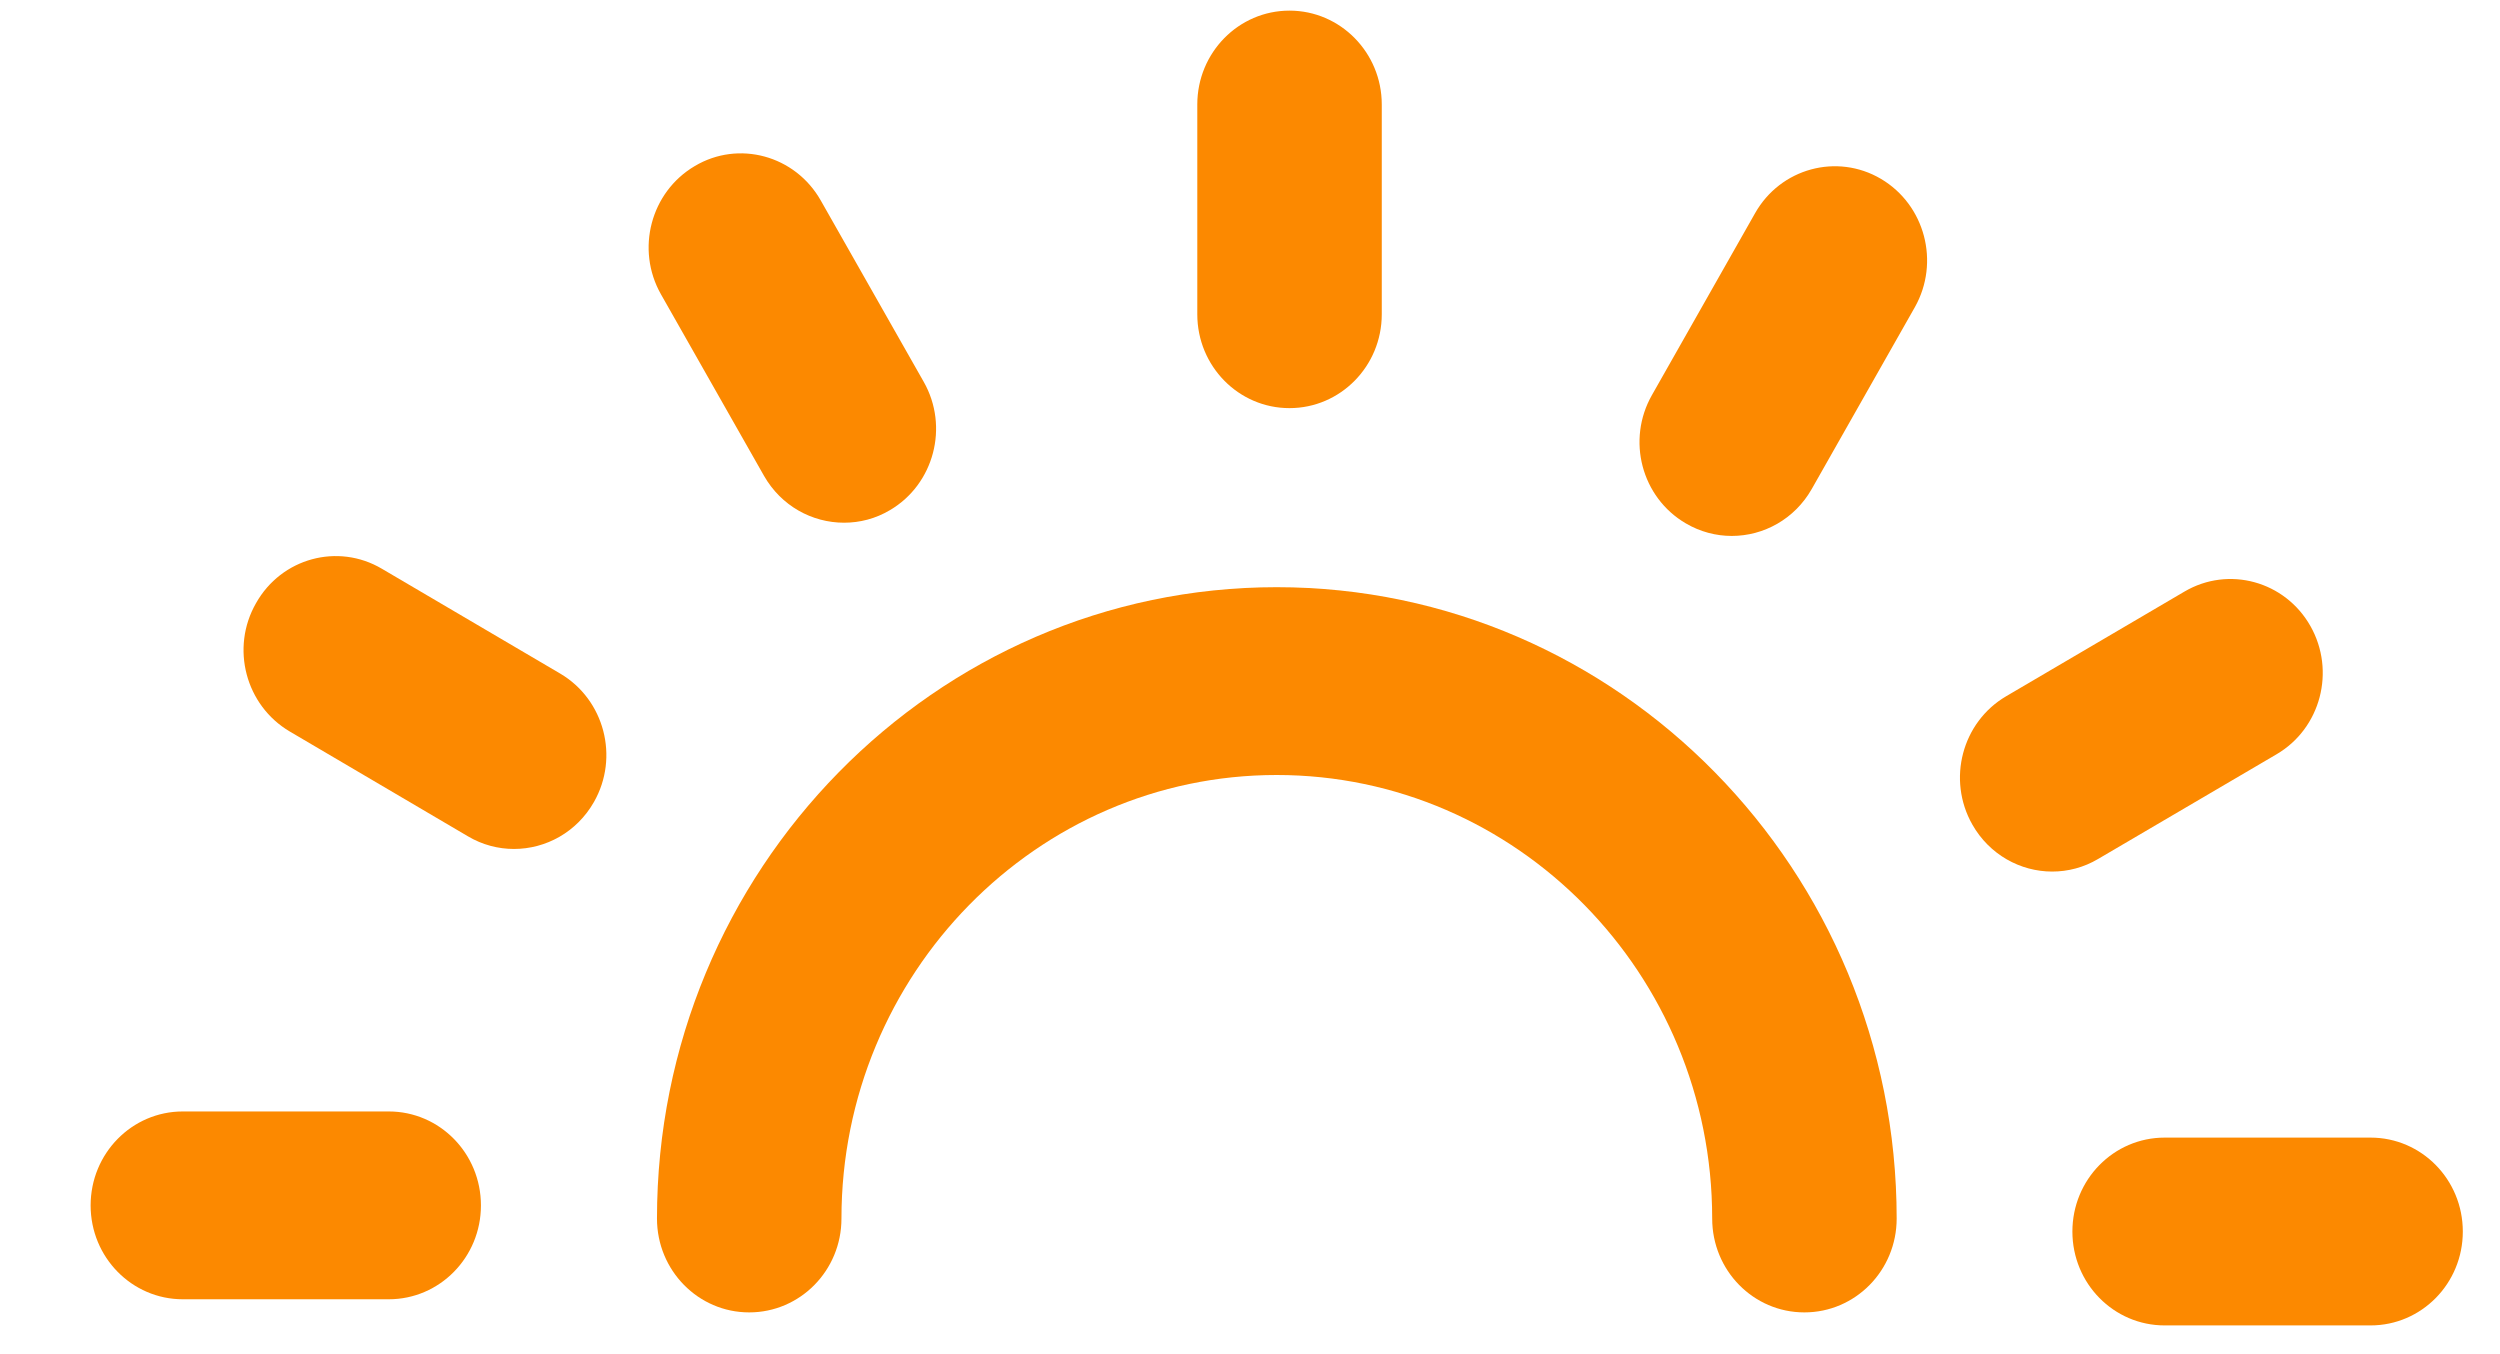
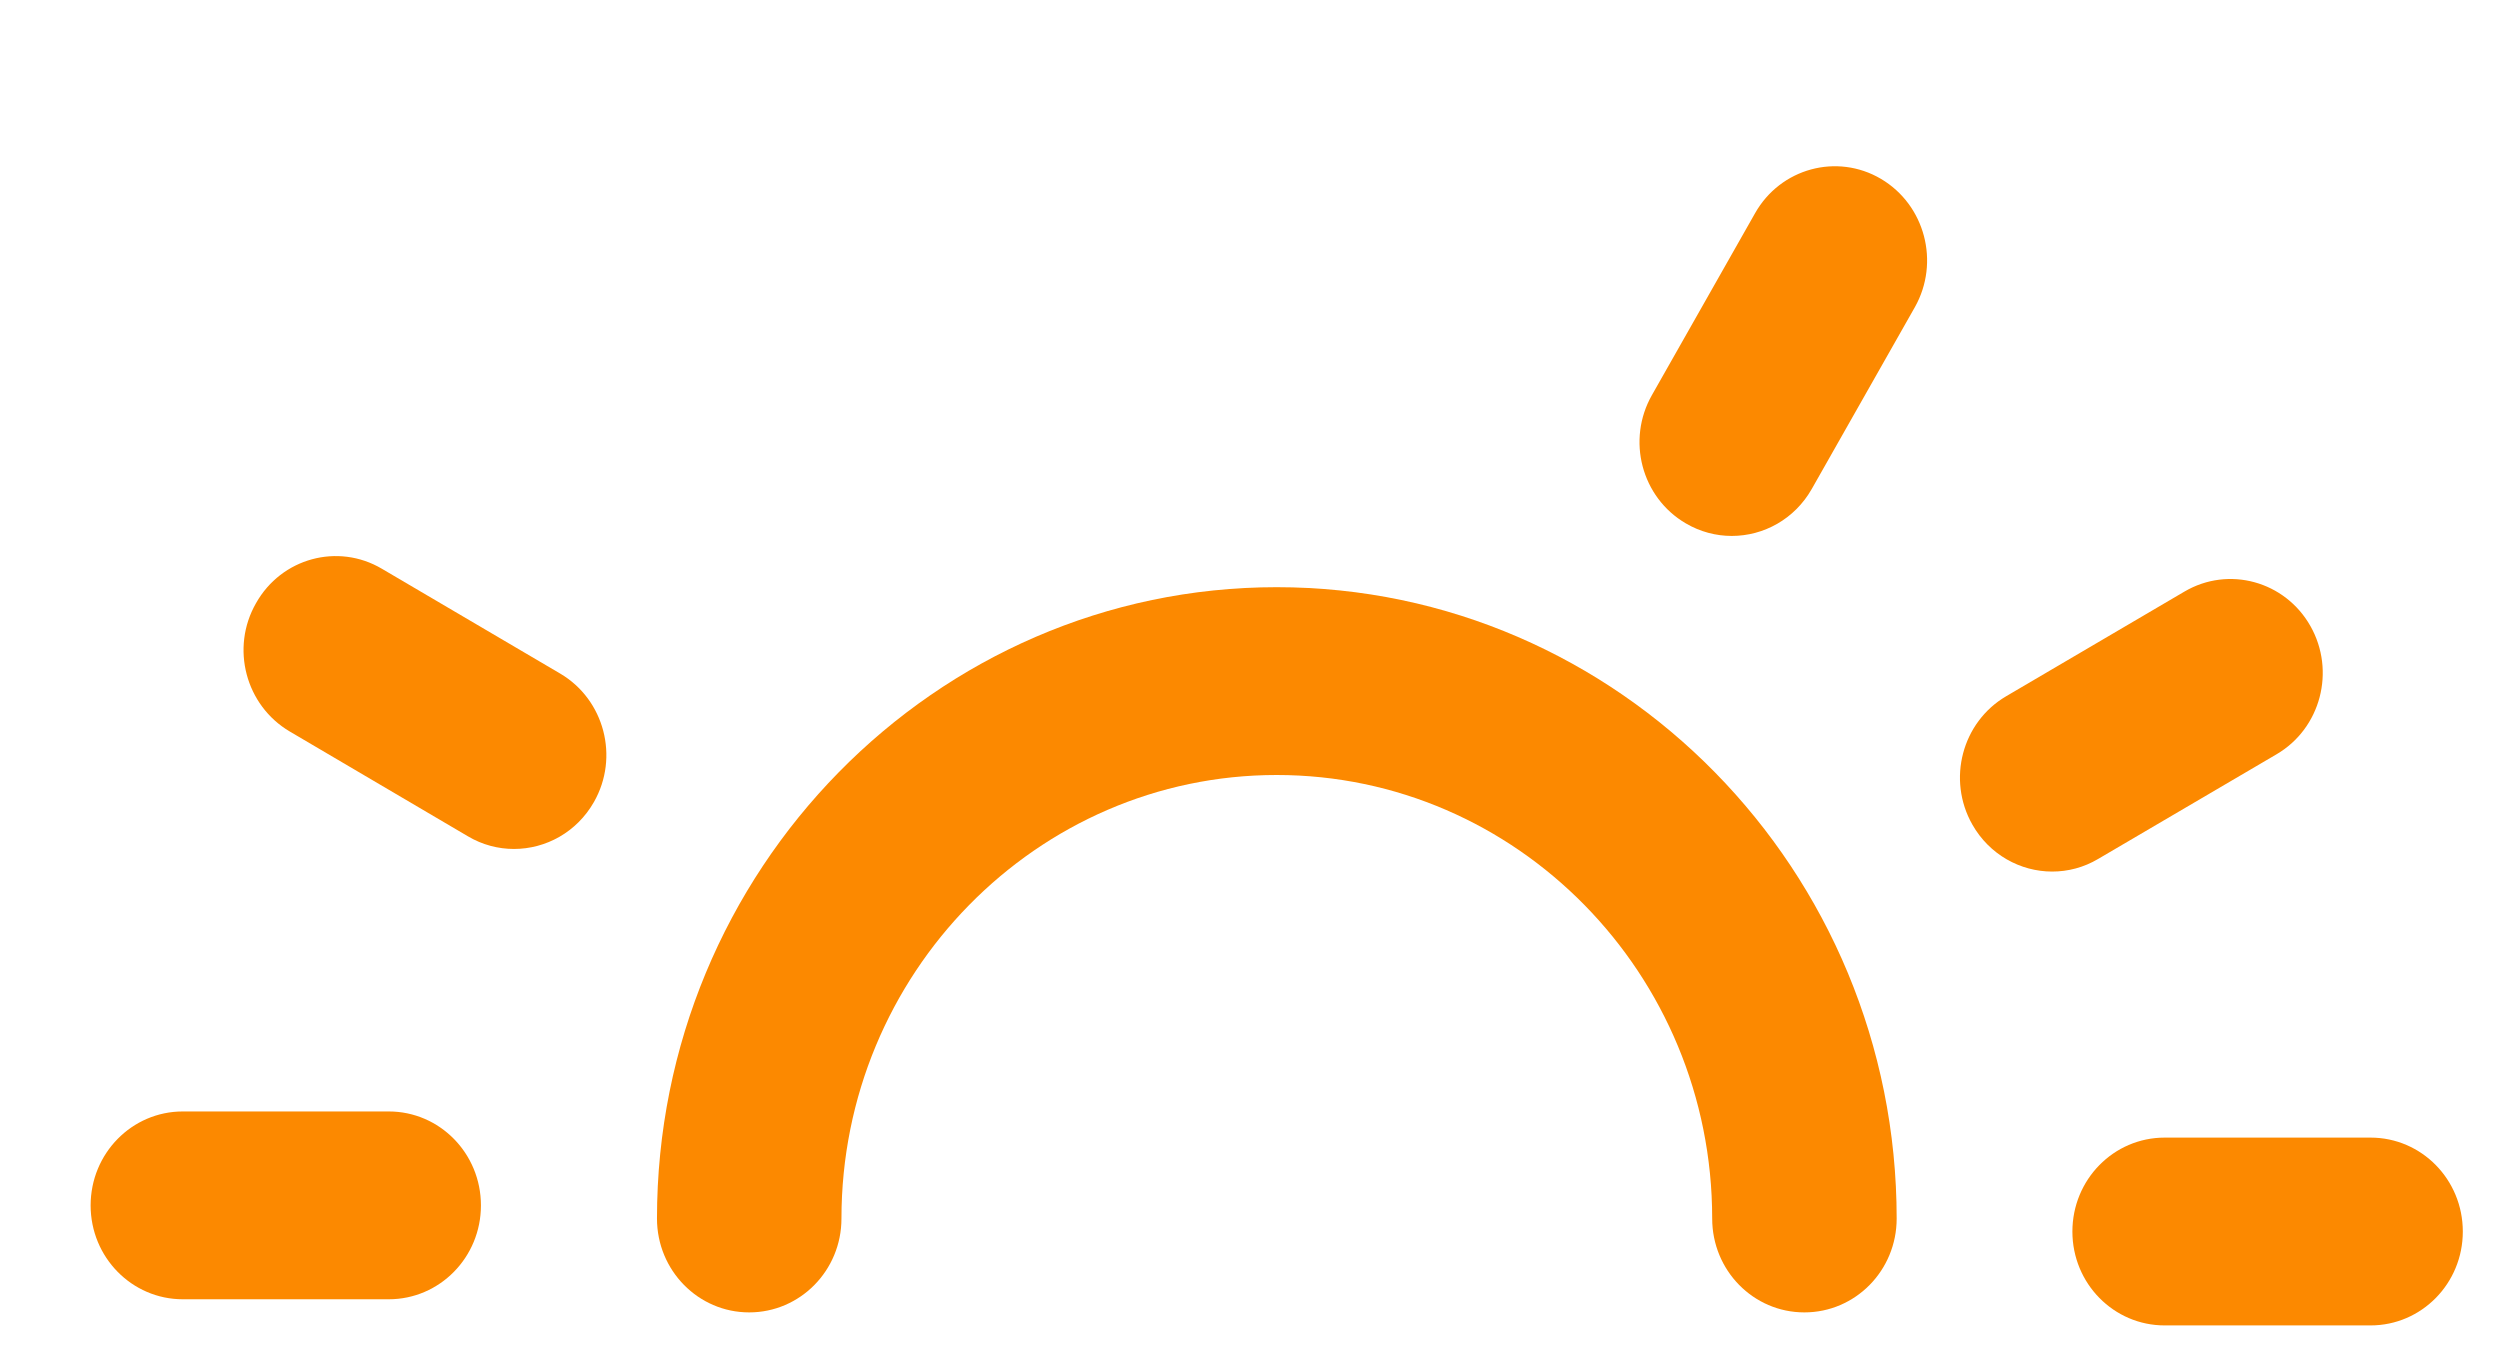
<svg xmlns="http://www.w3.org/2000/svg" xmlns:ns1="http://www.bohemiancoding.com/sketch/ns" width="24px" height="13px" viewBox="0 0 24 13" version="1.1">
  <title>Imported Layers</title>
  <desc>Created with Sketch.</desc>
  <defs />
  <g id="Desktop" stroke="none" stroke-width="1" fill="none" fill-rule="evenodd" ns1:type="MSPage">
    <g id="Your-learning-path" ns1:type="MSArtboardGroup" transform="translate(-348, -3874)" fill="#FC8900">
      <g id="your-schedule-section" ns1:type="MSLayerGroup" transform="translate(0, 3362)">
        <g id="schedule-block" transform="translate(321, 284.658)" ns1:type="MSShapeGroup">
          <g id="Imported-Layers" transform="translate(27.721, 227.348)">
            <path d="M16.601,12.593 C16.111,12.593 15.716,12.19 15.716,11.692 C15.716,9.344 13.841,7.434 11.535,7.434 C9.232,7.434 7.357,9.344 7.357,11.692 C7.357,12.19 6.961,12.593 6.471,12.593 C5.982,12.593 5.586,12.19 5.586,11.692 C5.586,8.35 8.255,5.631 11.535,5.631 C14.818,5.631 17.487,8.35 17.487,11.692 C17.487,12.19 17.091,12.593 16.601,12.593" id="Fill-3" />
-             <path d="M11.658,3.912 C11.169,3.912 10.773,3.509 10.773,3.011 L10.773,0.997 C10.773,0.5 11.169,0.096 11.658,0.096 C12.147,0.096 12.544,0.5 12.544,0.997 L12.544,3.011 C12.544,3.509 12.147,3.912 11.658,3.912" id="Fill-4" />
-             <path d="M7.382,5.012 C7.075,5.012 6.778,4.851 6.613,4.561 L5.624,2.819 C5.38,2.388 5.526,1.837 5.949,1.588 C6.369,1.338 6.912,1.485 7.158,1.918 L8.147,3.66 C8.391,4.09 8.246,4.642 7.823,4.891 C7.684,4.974 7.532,5.012 7.382,5.012" id="Fill-5" />
            <path d="M4.213,8.144 C4.063,8.144 3.91,8.105 3.772,8.023 L2.06,7.016 C1.637,6.766 1.49,6.215 1.737,5.784 C1.98,5.352 2.522,5.204 2.945,5.454 L4.658,6.461 C5.081,6.711 5.226,7.263 4.981,7.693 C4.816,7.983 4.519,8.144 4.213,8.144" id="Fill-6" />
            <path d="M3.011,12.467 L1.034,12.467 C0.545,12.467 0.149,12.064 0.149,11.566 C0.149,11.067 0.545,10.664 1.034,10.664 L3.011,10.664 C3.5,10.664 3.896,11.067 3.896,11.566 C3.896,12.064 3.5,12.467 3.011,12.467" id="Fill-7" />
            <path d="M22.036,12.718 L20.06,12.718 C19.57,12.718 19.174,12.315 19.174,11.817 C19.174,11.318 19.57,10.915 20.06,10.915 L22.036,10.915 C22.526,10.915 22.922,11.318 22.922,11.817 C22.922,12.315 22.526,12.718 22.036,12.718" id="Fill-8" />
            <path d="M18.98,8.361 C18.675,8.361 18.377,8.199 18.213,7.909 C17.969,7.478 18.114,6.927 18.538,6.678 L20.25,5.673 C20.674,5.424 21.215,5.573 21.459,6.004 C21.703,6.435 21.558,6.987 21.134,7.235 L19.421,8.24 C19.283,8.322 19.131,8.361 18.98,8.361" id="Fill-9" />
            <path d="M15.904,5.139 C15.754,5.139 15.601,5.1 15.462,5.018 C15.037,4.769 14.892,4.218 15.138,3.786 L16.127,2.042 C16.371,1.609 16.914,1.462 17.336,1.711 C17.759,1.961 17.905,2.512 17.661,2.944 L16.672,4.688 C16.507,4.978 16.21,5.139 15.904,5.139" id="Fill-10" />
          </g>
        </g>
      </g>
    </g>
  </g>
</svg>